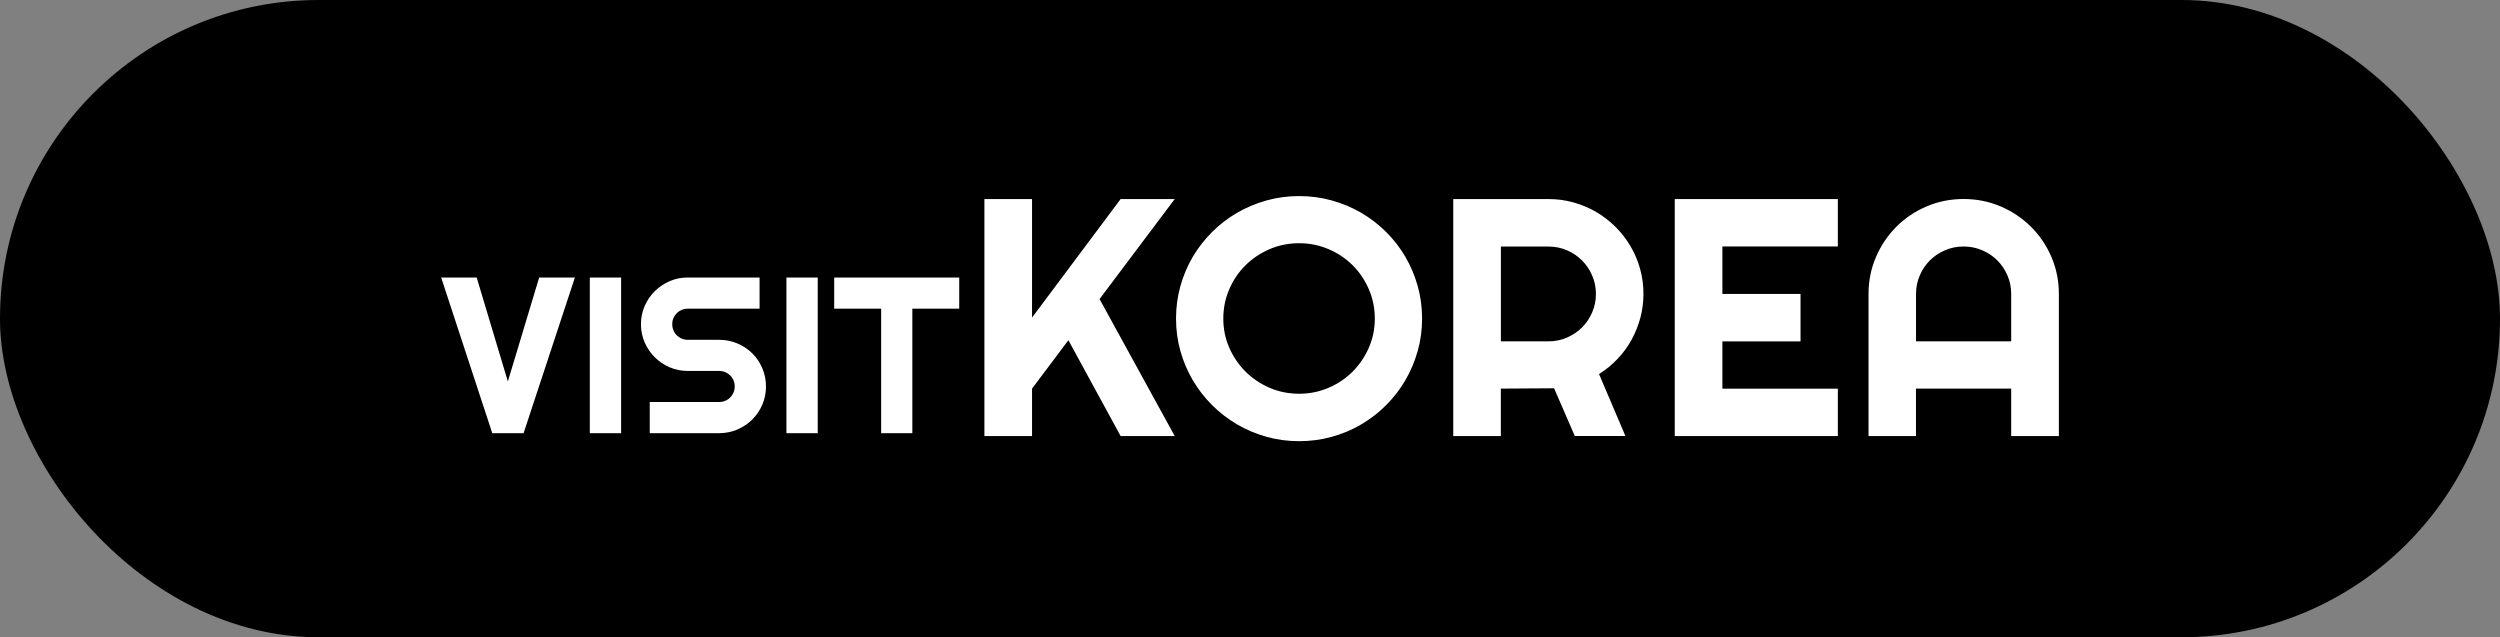
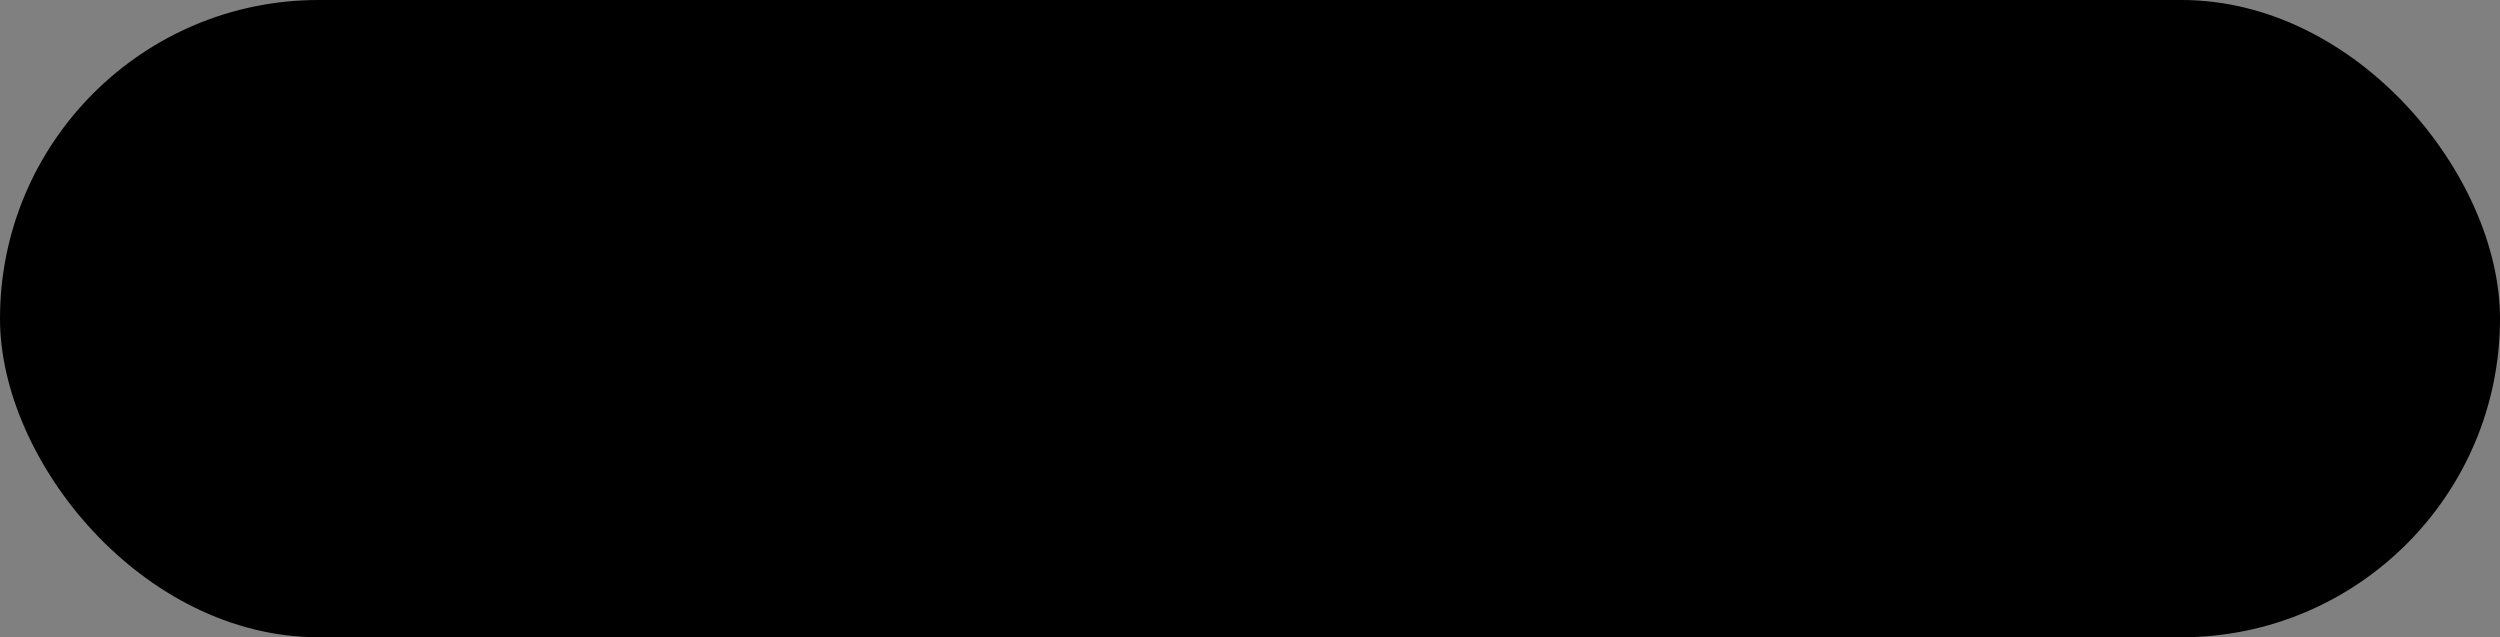
<svg xmlns="http://www.w3.org/2000/svg" width="204" height="52" viewBox="0 0 204 52" fill="none">
  <rect x="0" y="0" width="204" height="52" fill="#808080" stroke="none" />
  <rect width="204" height="52" rx="26" fill="black" />
  <g clip-path="url(#clip0_1716_463)">
    <path fill-rule="evenodd" clip-rule="evenodd" d="M52.603 24.974C52.403 25.438 52.302 25.929 52.302 26.453C52.302 26.977 52.403 27.472 52.603 27.936C52.807 28.4 53.079 28.803 53.427 29.149C53.774 29.495 54.179 29.77 54.641 29.97C55.107 30.169 55.601 30.269 56.128 30.269H58.682C58.861 30.269 59.026 30.302 59.18 30.366C59.334 30.433 59.47 30.523 59.584 30.637C59.703 30.751 59.792 30.887 59.857 31.04C59.921 31.194 59.953 31.358 59.953 31.536C59.953 31.715 59.921 31.879 59.857 32.032C59.789 32.185 59.699 32.318 59.584 32.435C59.47 32.553 59.334 32.642 59.18 32.706C59.026 32.771 58.861 32.803 58.682 32.803H53.019V35.347H58.682C59.208 35.347 59.706 35.247 60.172 35.047C60.638 34.844 61.046 34.573 61.39 34.227C61.734 33.88 62.01 33.477 62.207 33.017C62.404 32.557 62.504 32.061 62.504 31.536C62.504 31.012 62.404 30.516 62.207 30.052C62.01 29.588 61.737 29.181 61.39 28.838C61.042 28.496 60.638 28.221 60.172 28.025C59.706 27.829 59.208 27.729 58.682 27.729H56.128C55.949 27.729 55.784 27.697 55.63 27.632C55.476 27.568 55.343 27.475 55.225 27.361C55.107 27.247 55.017 27.111 54.953 26.954C54.888 26.797 54.856 26.633 54.856 26.455C54.856 26.276 54.888 26.112 54.953 25.959C55.017 25.805 55.111 25.674 55.225 25.556C55.34 25.438 55.476 25.349 55.63 25.285C55.784 25.22 55.949 25.188 56.128 25.188H61.981V22.644H56.128C55.598 22.644 55.103 22.744 54.641 22.944C54.179 23.147 53.774 23.418 53.427 23.765C53.079 24.111 52.804 24.514 52.603 24.974ZM46.911 22.648L42.724 35.35H40.17L36 22.648H38.898L41.441 31.126L43.995 22.648H46.911ZM50.683 35.35H48.129V22.648H50.683V35.35ZM66.727 35.35H64.173V22.648H66.727V35.35ZM71.903 35.351H74.447V25.188H78.272V22.644H68.07V25.188H71.903V35.351Z" fill="white" />
    <path fill-rule="evenodd" clip-rule="evenodd" d="M116.042 25.995C116.042 26.912 115.924 27.797 115.684 28.646C115.444 29.495 115.107 30.291 114.673 31.033C114.24 31.775 113.717 32.45 113.104 33.063C112.492 33.677 111.815 34.198 111.073 34.633C110.332 35.069 109.533 35.408 108.677 35.643C107.821 35.882 106.929 36 106.008 36C105.088 36 104.199 35.882 103.347 35.643C102.494 35.404 101.696 35.069 100.95 34.633C100.205 34.198 99.528 33.673 98.912 33.063C98.3 32.453 97.773 31.775 97.336 31.033C96.899 30.291 96.559 29.495 96.322 28.646C96.082 27.797 95.964 26.912 95.964 25.995C95.964 25.078 96.082 24.193 96.322 23.336C96.562 22.483 96.899 21.688 97.336 20.949C97.773 20.21 98.3 19.536 98.912 18.926C99.525 18.316 100.205 17.795 100.95 17.363C101.696 16.931 102.494 16.596 103.347 16.357C104.199 16.118 105.088 16 106.008 16C106.929 16 107.817 16.118 108.677 16.357C109.533 16.596 110.332 16.931 111.073 17.363C111.815 17.795 112.492 18.316 113.104 18.926C113.717 19.536 114.24 20.21 114.673 20.949C115.107 21.688 115.444 22.483 115.684 23.336C115.924 24.189 116.042 25.078 116.042 25.995ZM112.184 25.995C112.184 25.149 112.023 24.353 111.697 23.6C111.371 22.851 110.93 22.198 110.375 21.645C109.82 21.092 109.164 20.653 108.412 20.332C107.66 20.007 106.857 19.847 106.008 19.847C105.159 19.847 104.346 20.007 103.598 20.332C102.849 20.657 102.193 21.092 101.635 21.645C101.076 22.198 100.632 22.851 100.309 23.6C99.983 24.35 99.822 25.149 99.822 25.995C99.822 26.84 99.983 27.633 100.309 28.375C100.635 29.117 101.076 29.766 101.635 30.323C102.193 30.88 102.849 31.322 103.598 31.643C104.346 31.968 105.149 32.129 106.008 32.129C106.868 32.129 107.656 31.968 108.412 31.643C109.164 31.319 109.82 30.88 110.375 30.323C110.93 29.766 111.371 29.117 111.697 28.375C112.023 27.633 112.184 26.84 112.184 25.995ZM84.215 35.583H80.328V16.243H84.215V25.913L91.444 16.243H95.857L89.724 24.403L95.857 35.583H91.444L87.181 27.761L84.215 31.711V35.583ZM118.585 35.583H122.468V31.711L126.813 31.683L128.504 35.579H132.634L130.481 30.523C131.04 30.17 131.545 29.759 131.996 29.281C132.448 28.806 132.827 28.285 133.139 27.718C133.451 27.151 133.687 26.551 133.856 25.923C134.024 25.295 134.106 24.646 134.106 23.982C134.106 23.272 134.017 22.591 133.83 21.934C133.648 21.277 133.386 20.66 133.046 20.086C132.709 19.511 132.301 18.987 131.828 18.516C131.355 18.045 130.832 17.638 130.259 17.302C129.686 16.967 129.07 16.707 128.411 16.521C127.752 16.335 127.067 16.243 126.355 16.243H118.585V35.583ZM122.472 27.854V20.118H126.358C126.888 20.118 127.39 20.218 127.859 20.421C128.328 20.621 128.74 20.899 129.091 21.249C129.442 21.599 129.718 22.013 129.922 22.484C130.127 22.955 130.227 23.458 130.227 23.986C130.227 24.514 130.127 25.017 129.922 25.488C129.722 25.959 129.442 26.373 129.091 26.723C128.74 27.072 128.328 27.347 127.859 27.55C127.39 27.754 126.892 27.854 126.358 27.854H122.472ZM149.968 35.583H136.66V16.243H149.968V20.114H140.547V23.986H146.923V27.857H140.547V31.715H149.968V35.583ZM164.113 35.583H168L168.004 35.579V23.982C168.004 22.912 167.799 21.905 167.395 20.967C166.99 20.025 166.435 19.208 165.729 18.505C165.023 17.802 164.199 17.249 163.257 16.846C162.312 16.442 161.305 16.239 160.23 16.239C159.156 16.239 158.146 16.442 157.204 16.846C156.262 17.249 155.438 17.802 154.739 18.505C154.041 19.208 153.485 20.025 153.081 20.967C152.676 21.909 152.472 22.912 152.472 23.982V35.583H156.344V31.711H164.113V35.583ZM164.113 23.982V27.854H156.347V23.982C156.347 23.454 156.448 22.951 156.652 22.48C156.853 22.009 157.132 21.595 157.483 21.245C157.834 20.896 158.25 20.621 158.722 20.418C159.195 20.214 159.7 20.114 160.23 20.114C160.761 20.114 161.266 20.214 161.739 20.418C162.215 20.617 162.627 20.896 162.978 21.245C163.329 21.595 163.605 22.009 163.809 22.48C164.013 22.951 164.113 23.451 164.113 23.982Z" fill="white" />
  </g>
  <defs>
    <clipPath id="clip0_1716_463">
-       <rect width="132" height="20" fill="white" transform="translate(36 16)" />
-     </clipPath>
+       </clipPath>
  </defs>
</svg>